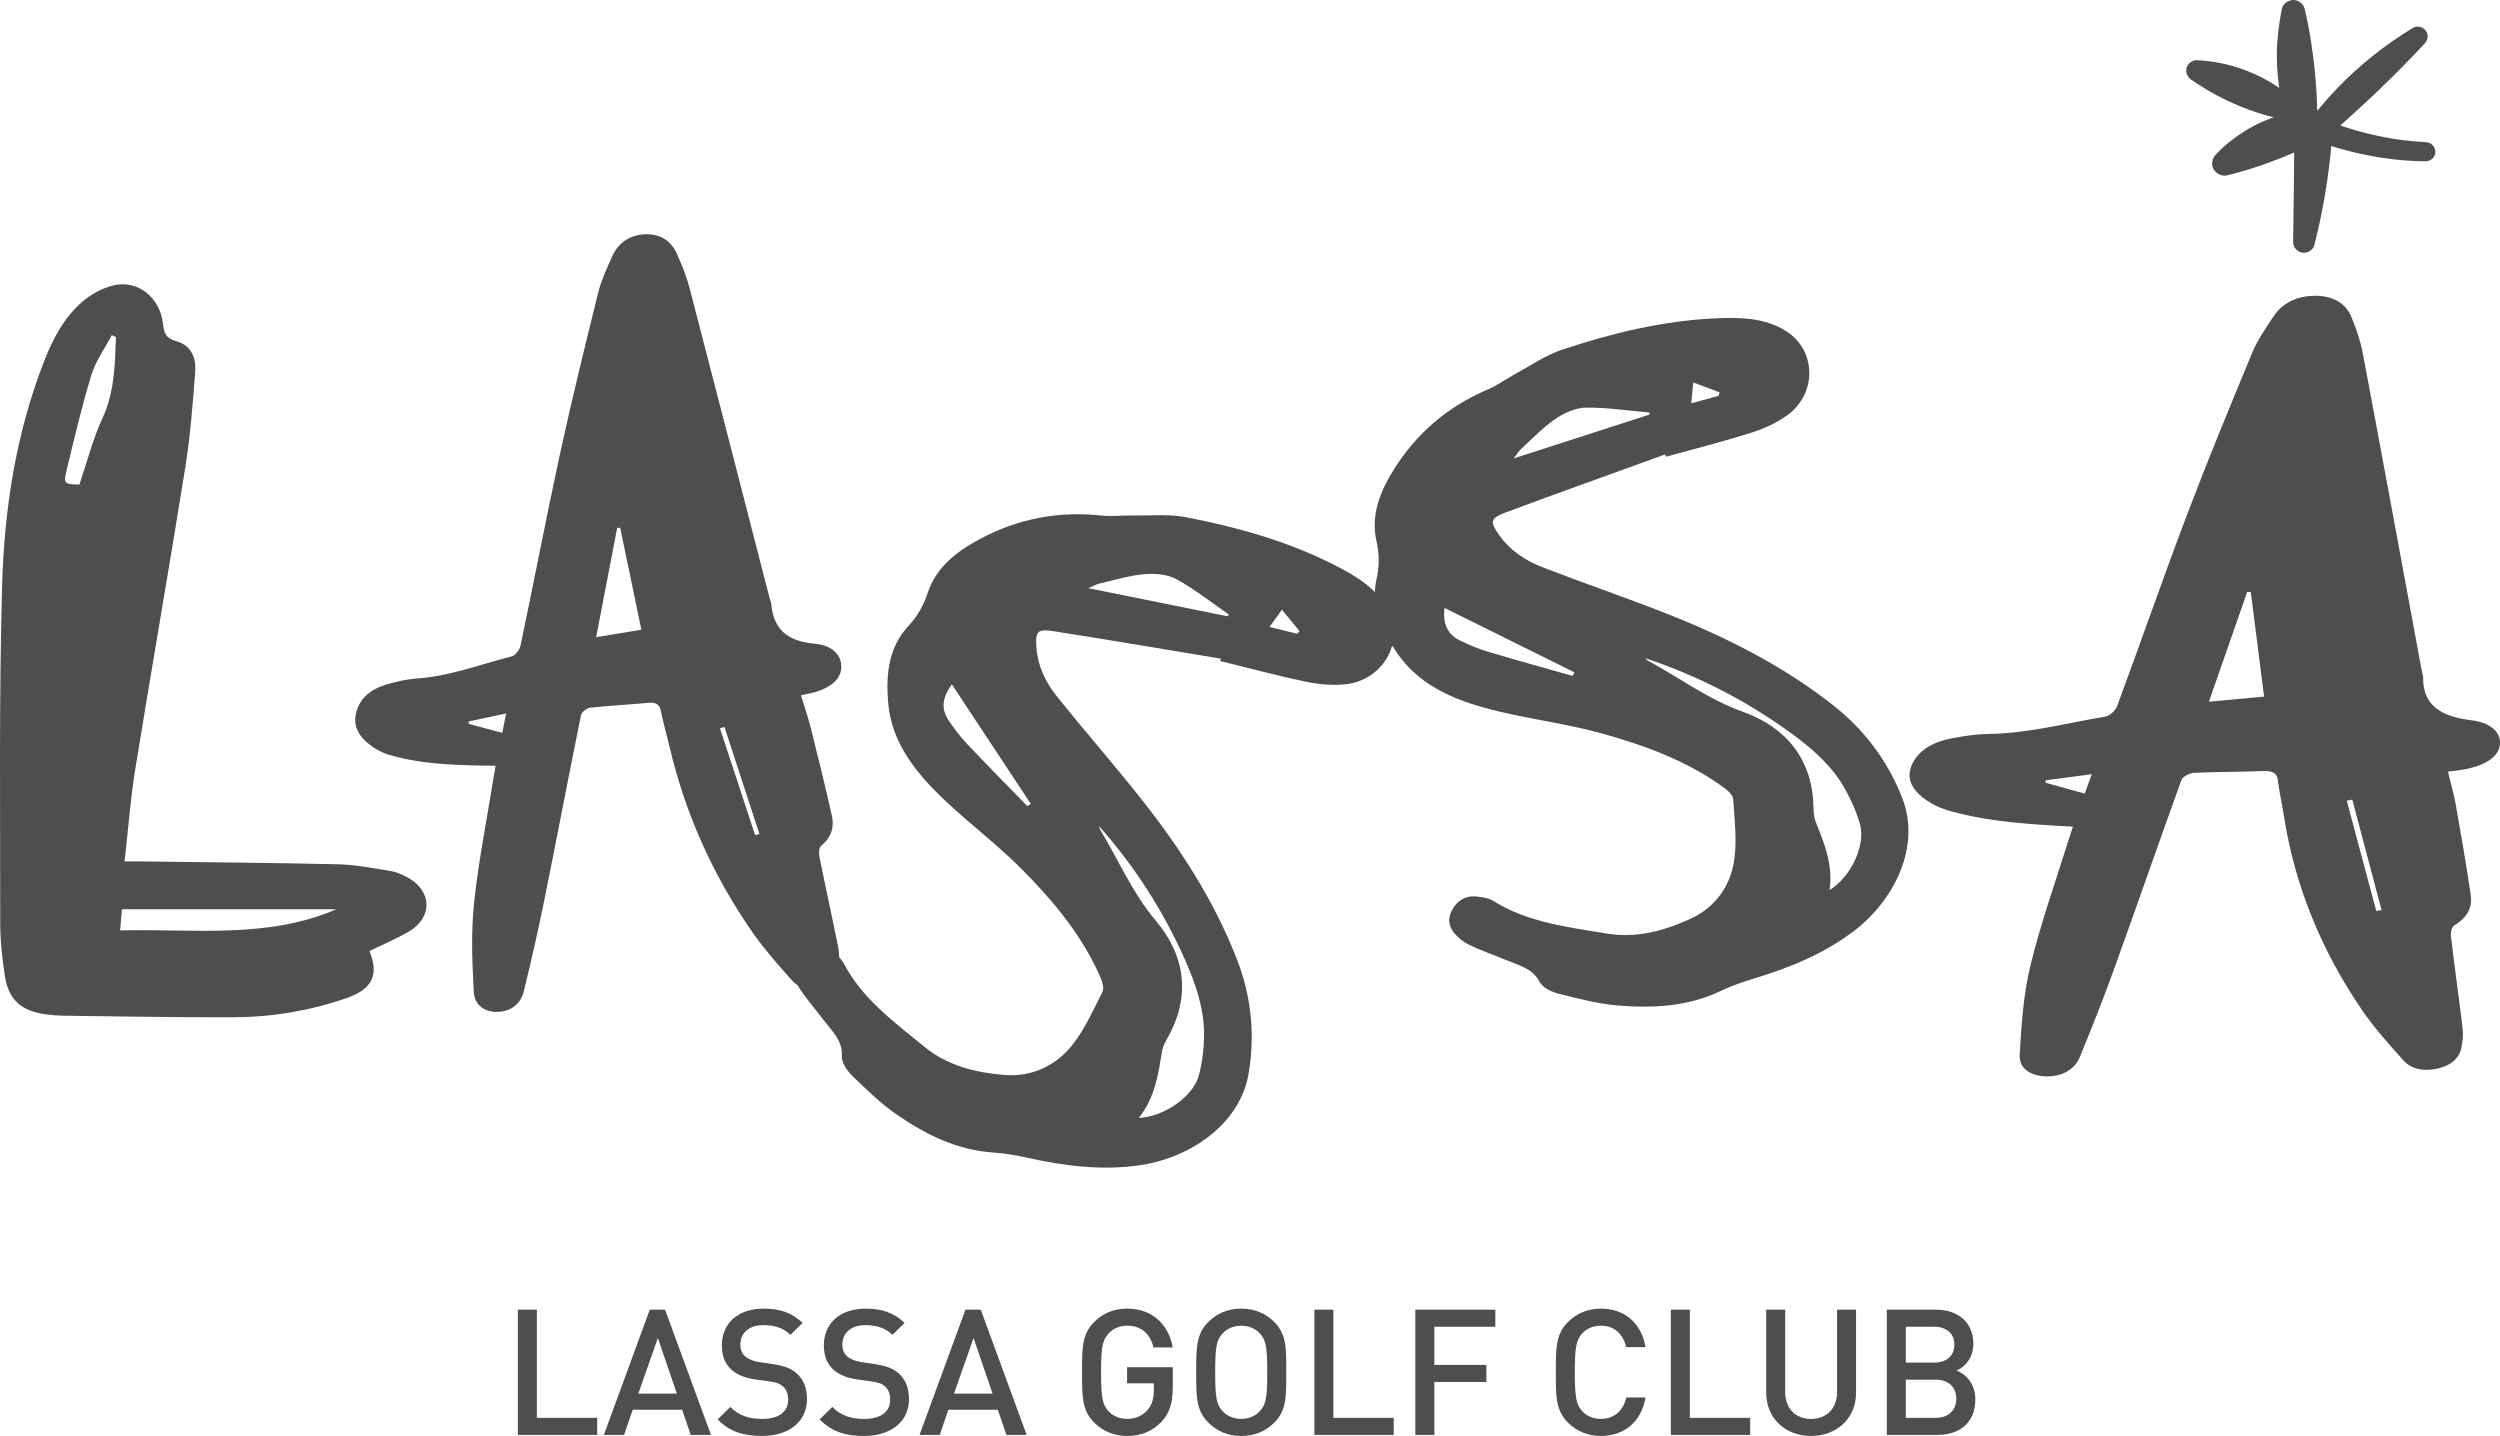
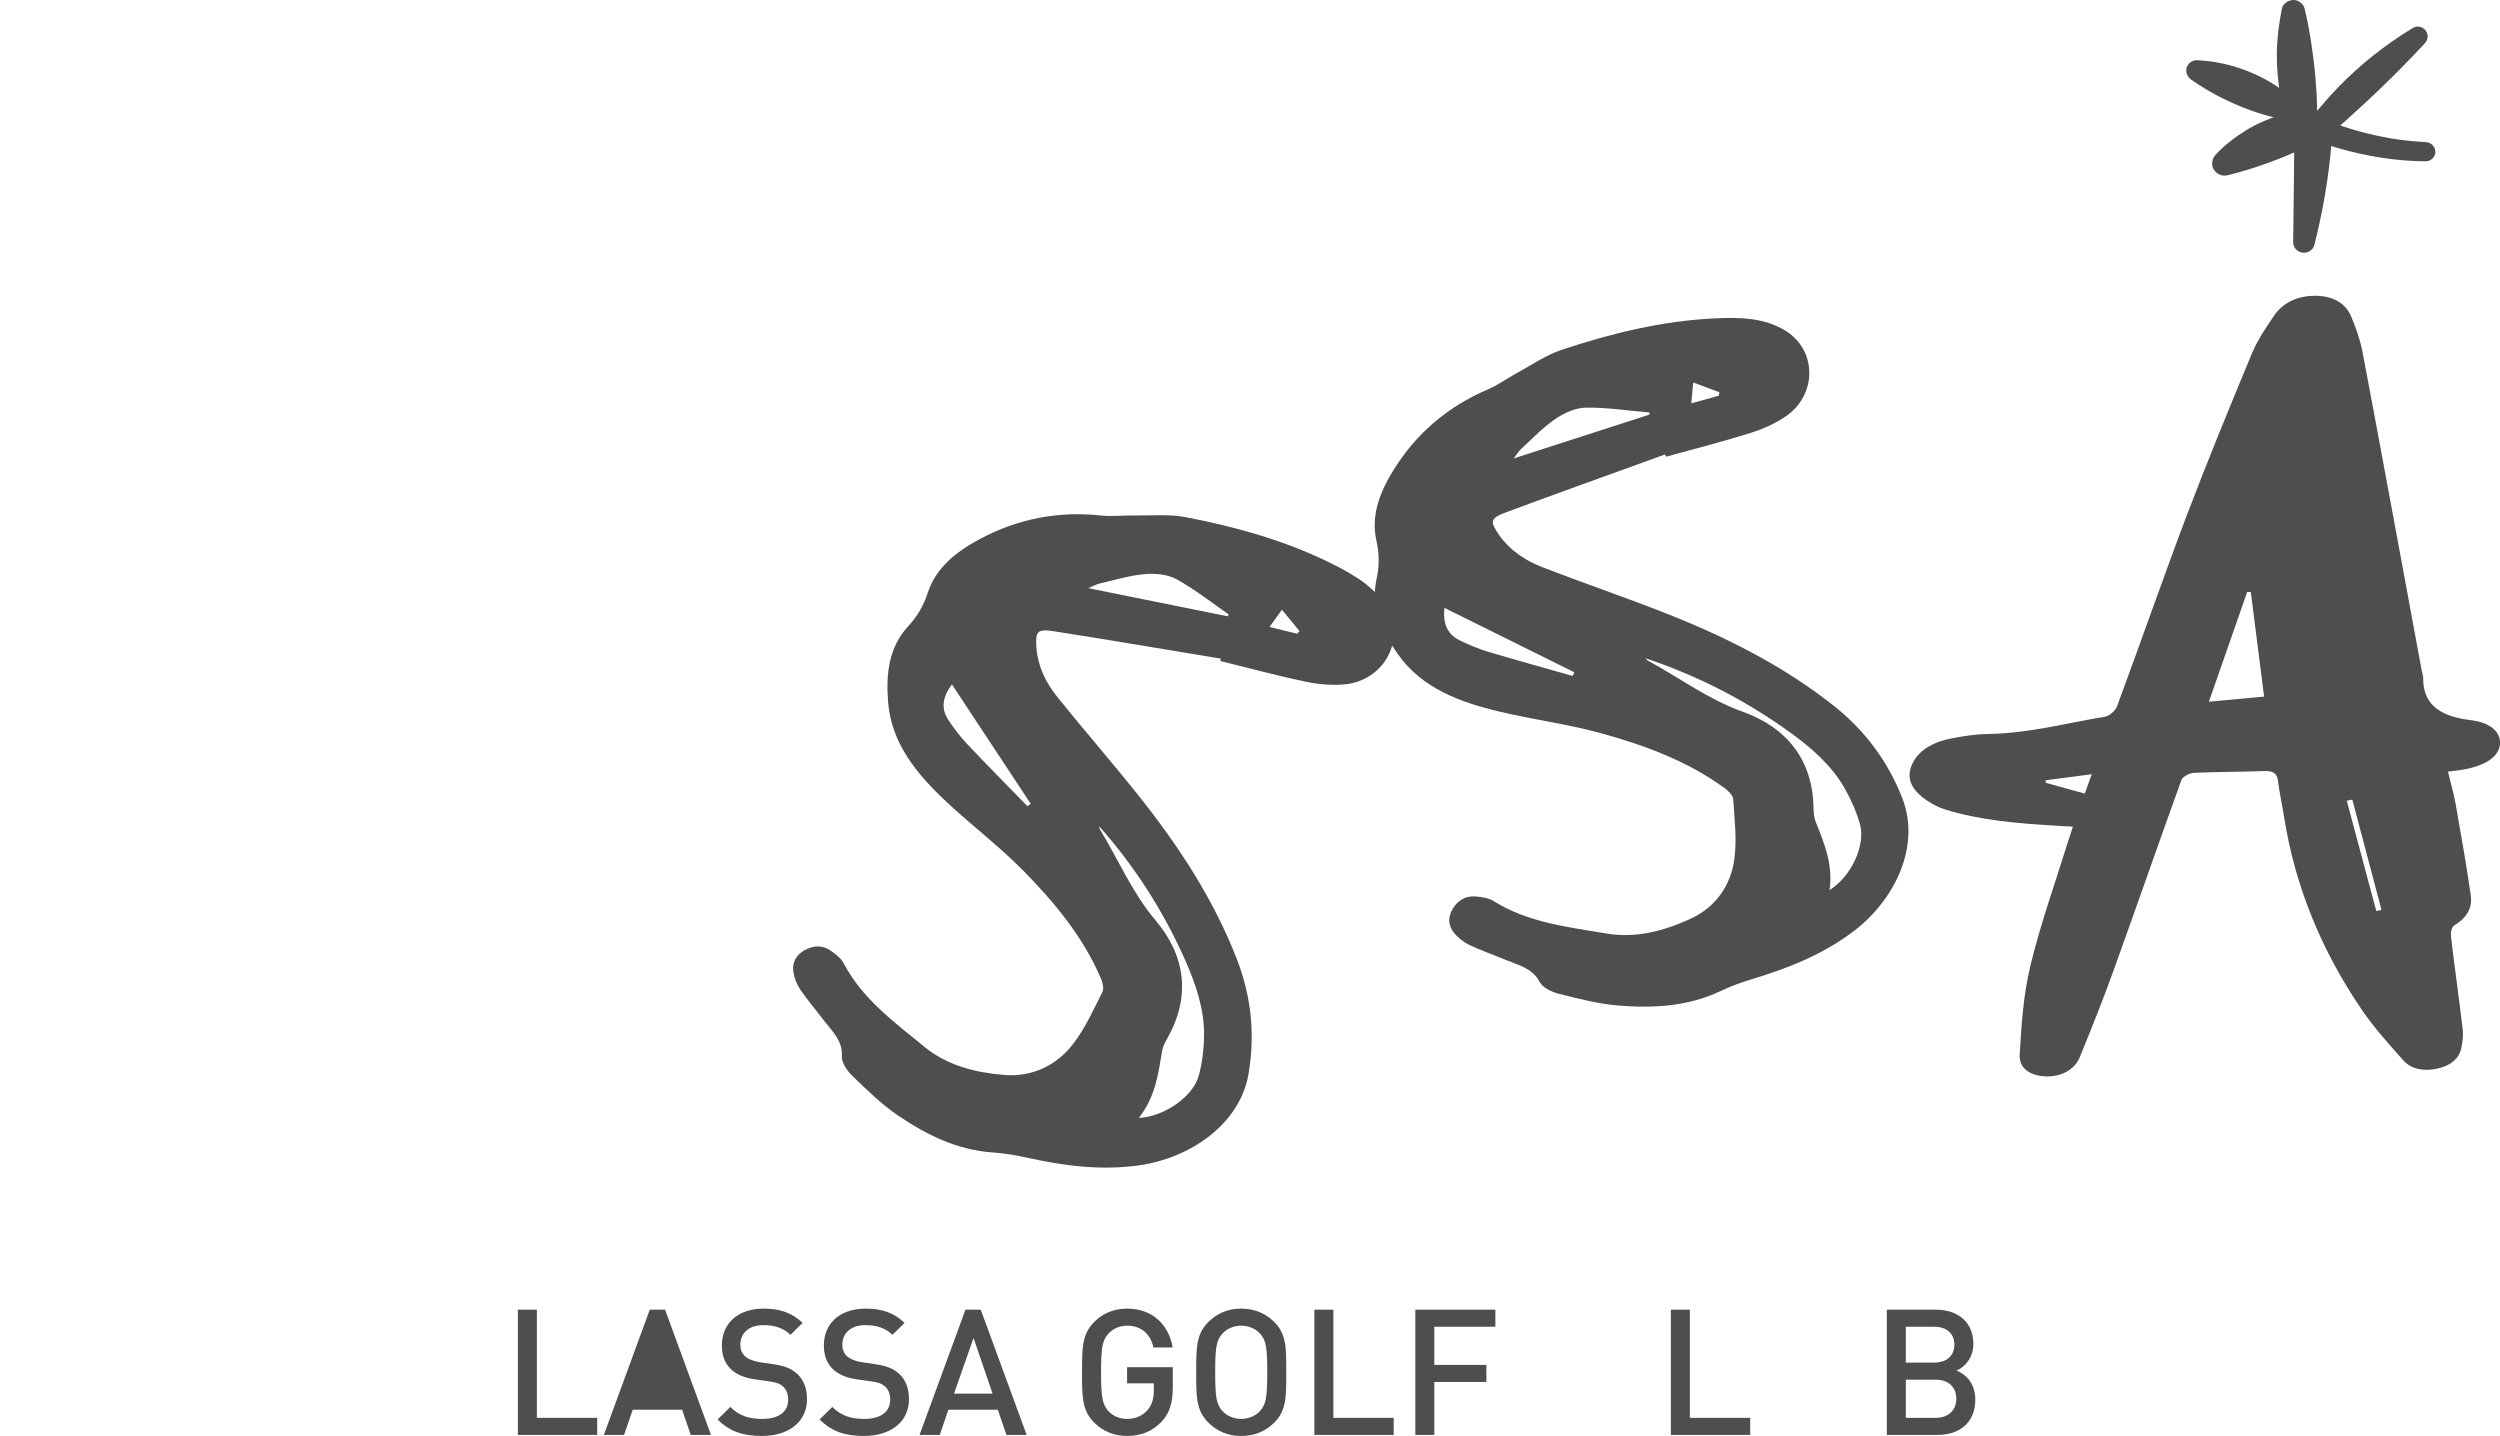
<svg xmlns="http://www.w3.org/2000/svg" xmlns:xlink="http://www.w3.org/1999/xlink" version="1.1" id="Layer_1" x="0px" y="0px" width="297.333px" height="170.784px" viewBox="0 0 297.333 170.784" enable-background="new 0 0 297.333 170.784" xml:space="preserve">
  <g>
    <defs>
      <rect id="SVGID_1_" width="297.333" height="170.784" />
    </defs>
    <clipPath id="SVGID_2_">
      <use xlink:href="#SVGID_1_" overflow="visible" />
    </clipPath>
-     <path clip-path="url(#SVGID_2_)" fill="#4E4E4E" d="M58.948,91.074c-0.616-0.009-1.098-0.015-1.575-0.022   c-3.796-0.064-7.579-0.221-11.164-1.302c-0.697-0.21-1.372-0.564-1.949-0.968c-1.461-1.017-2.345-2.313-1.898-4.051   c0.448-1.746,1.803-2.821,3.71-3.357c1.125-0.314,2.295-0.596,3.456-0.674c3.946-0.264,7.569-1.68,11.318-2.629   c0.46-0.117,0.959-0.812,1.062-1.286c1.591-7.566,3.035-15.151,4.674-22.707c1.399-6.438,2.974-12.854,4.557-19.265   c0.371-1.486,1.042-2.935,1.692-4.364c0.662-1.468,1.917-2.458,3.78-2.577c1.909-0.123,3.174,0.788,3.839,2.209   c0.647,1.382,1.207,2.82,1.59,4.282c3.185,12.224,6.317,24.462,9.468,36.696c0.068,0.264,0.191,0.52,0.219,0.788   c0.25,2.785,1.7,4.411,5.168,4.714c2.182,0.19,3.189,1.41,3.166,2.773c-0.028,1.394-1.203,2.471-3.342,3.043   c-0.426,0.114-0.869,0.189-1.463,0.314c0.398,1.308,0.822,2.515,1.136,3.743c0.878,3.515,1.751,7.027,2.539,10.56   c0.293,1.298,0.015,2.535-1.244,3.571c-0.305,0.25-0.309,0.923-0.223,1.36c0.718,3.587,1.512,7.161,2.229,10.746   c0.14,0.718,0.129,1.476,0.073,2.212c-0.095,1.195-0.805,2.101-2.152,2.521c-1.343,0.42-2.58,0.149-3.404-0.778   c-1.612-1.823-3.251-3.646-4.622-5.607c-4.785-6.856-8.098-14.262-9.951-22.186c-0.332-1.405-0.738-2.794-1.024-4.206   c-0.158-0.786-0.511-1.132-1.505-1.038c-2.293,0.221-4.602,0.326-6.894,0.577c-0.413,0.044-1.041,0.536-1.11,0.875   c-1.524,7.496-2.952,15.001-4.467,22.5c-0.706,3.474-1.508,6.938-2.35,10.396c-0.374,1.521-1.605,2.384-3.107,2.41   c-1.51,0.028-2.752-0.755-2.836-2.399c-0.181-3.483-0.335-7.003,0.03-10.483c0.521-4.979,1.519-9.934,2.311-14.9   C58.763,92.107,58.845,91.652,58.948,91.074 M73.763,62.773c-0.119,0.003-0.239,0.005-0.358,0.01   c-0.828,4.295-1.655,8.586-2.502,12.998c1.874-0.309,3.542-0.584,5.375-0.884C75.426,70.781,74.593,66.779,73.763,62.773    M86.163,86.455c-0.181,0.053-0.359,0.106-0.538,0.16c1.394,4.236,2.788,8.472,4.185,12.708c0.17-0.047,0.338-0.094,0.506-0.14   C88.93,94.939,87.546,90.697,86.163,86.455 M60.2,84.854c-1.67,0.354-3.081,0.653-4.484,0.953c0.017,0.098,0.034,0.194,0.054,0.294   c1.28,0.341,2.562,0.682,3.965,1.055C59.895,86.363,60.024,85.727,60.2,84.854" />
    <path clip-path="url(#SVGID_2_)" fill="#4E4E4E" d="M246.539,98.318c-0.737-0.042-1.316-0.072-1.897-0.108   c-4.544-0.268-9.063-0.631-13.246-1.918c-0.815-0.251-1.579-0.648-2.226-1.088c-1.637-1.11-2.538-2.473-1.799-4.21   c0.745-1.746,2.501-2.765,4.859-3.203c1.386-0.261,2.821-0.481,4.224-0.5c4.767-0.054,9.293-1.294,13.913-2.057   c0.566-0.093,1.25-0.77,1.427-1.246c2.811-7.587,5.447-15.199,8.318-22.776c2.451-6.453,5.095-12.872,7.763-19.29   c0.624-1.487,1.602-2.919,2.553-4.333c0.973-1.454,2.602-2.389,4.854-2.41c2.299-0.022,3.71,0.968,4.343,2.445   c0.615,1.439,1.115,2.926,1.395,4.428c2.371,12.569,4.68,25.146,7.006,37.723c0.052,0.274,0.168,0.537,0.168,0.812   c-0.036,2.836,1.519,4.565,5.646,5.06c2.596,0.309,3.662,1.601,3.474,2.982c-0.202,1.41-1.743,2.44-4.376,2.906   c-0.528,0.093-1.066,0.145-1.797,0.239c0.328,1.347,0.689,2.593,0.918,3.858c0.638,3.608,1.271,7.22,1.795,10.844   c0.193,1.33-0.284,2.57-1.919,3.553c-0.396,0.239-0.486,0.921-0.431,1.37c0.431,3.675,0.959,7.34,1.393,11.018   c0.088,0.732-0.016,1.503-0.17,2.244c-0.262,1.209-1.217,2.087-2.884,2.442c-1.665,0.353-3.12,0.012-3.993-0.975   c-1.723-1.936-3.476-3.871-4.888-5.936c-4.929-7.21-8.031-14.897-9.31-23.036c-0.225-1.438-0.556-2.87-0.732-4.316   c-0.097-0.806-0.473-1.174-1.682-1.134c-2.783,0.103-5.565,0.082-8.347,0.214c-0.497,0.024-1.321,0.487-1.44,0.828   c-2.719,7.518-5.327,15.054-8.043,22.575c-1.254,3.484-2.638,6.956-4.06,10.416c-0.622,1.52-2.215,2.331-4.018,2.278   c-1.821-0.054-3.219-0.917-3.12-2.588c0.202-3.543,0.433-7.12,1.286-10.63c1.214-5.021,3.004-9.991,4.549-14.985   C246.187,99.359,246.341,98.901,246.539,98.318 M267.699,70.418c-0.144-0.003-0.293-0.008-0.435-0.01   c-1.502,4.311-3.009,8.619-4.553,13.048c2.293-0.214,4.329-0.401,6.563-0.609C268.745,78.629,268.221,74.525,267.699,70.418    M279.767,95.1c-0.216,0.047-0.441,0.088-0.658,0.134c1.166,4.371,2.34,8.741,3.509,13.113c0.213-0.04,0.42-0.078,0.626-0.115   C282.086,103.854,280.926,99.477,279.767,95.1 M248.781,92.08c-2.044,0.269-3.774,0.496-5.5,0.724   c0.009,0.099,0.013,0.199,0.031,0.299c1.499,0.416,2.999,0.832,4.634,1.285C248.233,93.594,248.463,92.954,248.781,92.08" />
    <path clip-path="url(#SVGID_2_)" fill="#4E4E4E" d="M145.185,78.332c-6.598-1.089-13.19-2.212-19.801-3.248   c-2.009-0.316-2.259-0.016-2.121,1.931c0.159,2.18,1.089,4.133,2.455,5.836c3.178,3.966,6.535,7.801,9.697,11.772   c4.786,6.003,8.931,12.355,11.68,19.427c1.722,4.423,2.189,8.938,1.407,13.621c-1.02,6.098-7.048,10.064-12.933,10.916   c-4.564,0.658-9.031,0.079-13.477-0.914c-1.308-0.293-2.655-0.51-3.998-0.603c-4.29-0.297-7.922-2.117-11.275-4.394   c-1.999-1.354-3.735-3.063-5.457-4.727c-0.628-0.605-1.278-1.565-1.235-2.33c0.108-1.843-1.131-2.938-2.104-4.213   c-0.942-1.242-1.971-2.433-2.849-3.714c-0.422-0.622-0.71-1.386-0.817-2.118c-0.16-1.077,0.305-1.999,1.355-2.577   c1.029-0.565,2.104-0.606,3.073,0.058c0.602,0.415,1.255,0.925,1.573,1.535c2.175,4.178,5.975,6.956,9.583,9.91   c2.726,2.234,6.066,3.069,9.509,3.349c3.279,0.265,6.126-1.119,8.045-3.522c1.522-1.902,2.516-4.182,3.617-6.35   c0.224-0.436,0.009-1.17-0.213-1.687c-2.115-4.909-5.536-9.039-9.323-12.864c-2.823-2.849-6.085-5.314-9.02-8.068   c-3.533-3.313-6.558-6.969-6.933-11.885c-0.254-3.224,0.026-6.437,2.401-9.007c1.128-1.219,1.825-2.468,2.328-3.998   c0.971-2.944,3.361-4.85,6.146-6.341c4.51-2.415,9.334-3.379,14.522-2.812c1.194,0.132,2.425-0.026,3.638-0.007   c2.122,0.03,4.304-0.192,6.348,0.198c6.098,1.172,12.055,2.844,17.567,5.623c2.642,1.332,5.2,2.834,6.562,5.504   c1.925,3.772-0.7,8.304-5.157,8.756c-1.542,0.154-3.183,0.003-4.705-0.316c-3.404-0.715-6.761-1.625-10.139-2.455   C145.154,78.522,145.167,78.427,145.185,78.332 M130.708,98.25c0.054,0.154,0.073,0.325,0.155,0.461   c2.182,3.585,3.77,7.433,6.569,10.749c3.587,4.246,4.202,9.072,1.397,14.043c-0.272,0.48-0.547,1.003-0.629,1.53   c-0.437,2.76-0.83,5.522-2.763,7.921c3.004-0.118,6.481-2.541,7.148-5.063c0.401-1.502,0.594-3.084,0.618-4.636   c0.054-3.182-0.971-6.175-2.257-9.084C138.385,108.402,134.998,103.083,130.708,98.25 M146.011,73.299   c0.043-0.073,0.09-0.147,0.133-0.217c-2.061-1.423-4.03-2.989-6.227-4.198c-1.033-0.575-2.53-0.707-3.772-0.601   c-1.788,0.153-3.535,0.692-5.295,1.098c-0.433,0.1-0.835,0.33-1.418,0.57C135.138,71.101,140.576,72.2,146.011,73.299    M113.212,81.395c-1.145,1.552-1.315,2.909-0.398,4.269c0.65,0.963,1.351,1.909,2.154,2.76c2.373,2.512,4.809,4.974,7.223,7.453   c0.129-0.093,0.265-0.184,0.4-0.275C119.498,90.921,116.412,86.241,113.212,81.395 M154.27,75.371   c0.095-0.105,0.188-0.21,0.285-0.316c-0.682-0.823-1.353-1.642-2.091-2.537c-0.583,0.809-1.001,1.385-1.474,2.046   C152.147,74.85,153.206,75.11,154.27,75.371" />
    <path clip-path="url(#SVGID_2_)" fill="#4E4E4E" d="M198.031,54.049c-6.296,2.285-12.609,4.536-18.888,6.871   c-1.911,0.709-1.977,1.09-0.856,2.698c1.252,1.802,3.072,3.028,5.129,3.831c4.799,1.864,9.692,3.527,14.481,5.404   c7.238,2.834,14.11,6.281,20.132,11.029c3.765,2.973,6.494,6.633,8.219,11.047c2.24,5.754-0.965,12.111-5.65,15.719   c-3.632,2.794-7.818,4.479-12.193,5.792c-1.289,0.389-2.571,0.858-3.789,1.437c-3.882,1.837-7.979,2.044-12.067,1.72   c-2.427-0.192-4.814-0.817-7.169-1.408c-0.856-0.215-1.915-0.726-2.266-1.404c-0.856-1.641-2.496-1.979-3.996-2.604   c-1.454-0.608-2.965-1.128-4.385-1.809c-0.689-0.326-1.328-0.847-1.804-1.422c-0.692-0.852-0.758-1.874-0.142-2.882   c0.607-0.99,1.524-1.551,2.702-1.45c0.745,0.059,1.568,0.182,2.156,0.553c4.041,2.537,8.771,3.077,13.427,3.858   c3.52,0.59,6.855-0.316,9.989-1.756c2.994-1.377,4.757-3.958,5.193-6.966c0.344-2.379,0.043-4.828-0.116-7.236   c-0.03-0.483-0.59-1.012-1.046-1.349c-4.363-3.194-9.457-5.084-14.714-6.528c-3.92-1.075-8.023-1.608-11.991-2.548   c-4.774-1.128-9.284-2.8-12.14-6.851c-1.87-2.655-3.275-5.555-2.529-8.932c0.356-1.599,0.323-3.016-0.022-4.579   c-0.672-3.009,0.434-5.82,2.089-8.462c2.681-4.283,6.386-7.47,11.185-9.512c1.11-0.469,2.103-1.208,3.163-1.785   c1.861-1.01,3.646-2.268,5.629-2.928c5.9-1.967,11.942-3.434,18.165-3.732c2.982-0.144,5.979-0.098,8.533,1.536   c3.611,2.309,3.654,7.495,0.009,10.057c-1.261,0.887-2.767,1.56-4.252,2.027c-3.326,1.048-6.718,1.903-10.079,2.836   C198.1,54.232,198.065,54.139,198.031,54.049 M195.664,78.275c0.125,0.108,0.229,0.245,0.37,0.322   c3.735,2.025,7.09,4.565,11.236,6.05c5.3,1.907,8.31,5.765,8.42,11.415c0.011,0.549,0.041,1.132,0.236,1.628   c1.039,2.59,2.113,5.163,1.667,8.171c2.553-1.568,4.334-5.354,3.615-7.851c-0.426-1.49-1.066-2.945-1.842-4.294   c-1.585-2.77-4.011-4.847-6.627-6.722C207.555,83.271,201.874,80.345,195.664,78.275 M196.167,49.313   c0.003-0.084,0.003-0.169,0.005-0.253c-2.526-0.219-5.04-0.608-7.569-0.578c-1.194,0.013-2.565,0.63-3.594,1.328   c-1.476,1.002-2.724,2.322-4.041,3.528c-0.327,0.3-0.555,0.694-0.946,1.186C185.577,52.73,190.874,51.02,196.167,49.313    M171.793,72.298c-0.203,1.896,0.352,3.15,1.837,3.872c1.062,0.516,2.16,0.985,3.295,1.327c3.354,1.004,6.737,1.935,10.111,2.893   c0.066-0.145,0.137-0.287,0.206-0.432C182.151,77.437,177.058,74.916,171.793,72.298 M204.415,47.066   c0.023-0.138,0.054-0.274,0.086-0.413c-1.013-0.377-2.023-0.753-3.12-1.162c-0.092,0.979-0.157,1.678-0.234,2.48   C202.304,47.649,203.358,47.359,204.415,47.066" />
-     <path clip-path="url(#SVGID_2_)" fill="#4E4E4E" d="M43.942,113.112c1.153,2.85,0.327,4.53-2.698,5.583   c-4.386,1.527-8.939,2.283-13.595,2.296c-6.709,0.019-13.42-0.11-20.132-0.189c-0.675-0.009-1.359-0.066-2.031-0.157   c-2.883-0.385-4.428-1.675-4.876-4.406c-0.353-2.153-0.583-4.349-0.583-6.522C0.029,96.39-0.117,83.058,0.247,69.74   c0.252-9.18,1.65-18.273,5.076-26.97c0.99-2.513,2.265-4.915,4.329-6.763c1.037-0.932,2.432-1.72,3.806-2.057   c2.916-0.712,5.58,1.413,5.928,4.567c0.116,1.078,0.319,1.722,1.603,2.073c1.773,0.483,2.356,2.011,2.234,3.594   c-0.299,3.799-0.579,7.611-1.181,11.373c-1.924,12.032-4.033,24.037-5.976,36.065c-0.566,3.502-0.819,7.051-1.248,10.827   c0.743,0,1.261-0.007,1.78,0c7.888,0.104,15.78,0.16,23.664,0.346c2.066,0.049,4.13,0.47,6.182,0.796   c0.654,0.102,1.298,0.393,1.891,0.694c3.075,1.567,3.211,4.824,0.233,6.544C47.109,111.67,45.534,112.332,43.942,113.112    M39.996,108.143H14.498c-0.069,0.847-0.129,1.595-0.207,2.51C23.031,110.447,31.733,111.699,39.996,108.143 M13.792,40.076   c-0.164-0.069-0.332-0.139-0.495-0.21c-0.831,1.578-1.928,3.083-2.436,4.749c-1.14,3.728-2.022,7.527-2.939,11.315   c-0.392,1.61-0.277,1.661,1.523,1.699c0.9-2.65,1.579-5.376,2.746-7.902C13.641,46.588,13.667,43.348,13.792,40.076" />
    <path clip-path="url(#SVGID_2_)" fill="#4E4E4E" d="M274.514,13.978c-0.275-0.952-0.493-1.919-0.654-2.898   c0.016,0.118,0.03,0.234,0.045,0.351c-0.062-0.511-0.158-1.016-0.225-1.526c0.014,0.118,0.029,0.237,0.047,0.355   c-0.289-2.192-0.289-4.412,0.002-6.604c-0.015,0.123-0.032,0.246-0.049,0.368c0.105-0.756,0.234-1.51,0.417-2.252h-2.699   c0.289,1.46,0.547,2.929,0.745,4.404c-0.02-0.128-0.034-0.258-0.052-0.385c0.183,1.371,0.319,2.748,0.401,4.127   c0.043,0.683,0.074,1.367,0.092,2.051c0.017,0.666,0.076,1.355,0.017,2.022c0.02-0.133,0.035-0.265,0.056-0.397   c-0.013,0.095-0.031,0.18-0.065,0.268c0.051-0.118,0.101-0.237,0.149-0.356c-0.017,0.043-0.039,0.082-0.068,0.119   c0.075-0.1,0.155-0.201,0.232-0.301c-0.041,0.05-0.084,0.089-0.134,0.129c0.102-0.078,0.202-0.155,0.302-0.233   c-0.057,0.036-0.107,0.064-0.166,0.09c0.12-0.05,0.236-0.101,0.357-0.149c-0.306,0.116-0.637,0.151-0.953,0.223   c-0.34,0.077-0.678,0.166-1.011,0.265c-0.76,0.225-1.492,0.515-2.217,0.828c-1.381,0.601-2.643,1.4-3.828,2.324   c-0.617,0.484-1.196,1.019-1.734,1.59c-0.432,0.457-0.588,1.224-0.229,1.778c0.36,0.559,1.007,0.838,1.661,0.675   c3.434-0.86,6.772-2.105,9.96-3.658c-0.683-0.391-1.364-0.781-2.042-1.171c-0.022,3.316-0.059,6.631-0.102,9.946   c-0.013,0.944-0.028,1.886-0.041,2.83c-0.008,0.64,0.497,1.18,1.115,1.262c0.617,0.083,1.254-0.297,1.411-0.921   c0.872-3.432,1.505-6.915,1.883-10.437c0.104-0.969,0.183-1.939,0.237-2.91c-0.497,0.379-0.99,0.756-1.489,1.134   c3.187,1.098,6.463,1.851,9.82,2.139c0.932,0.08,1.863,0.123,2.797,0.13c0.596,0.007,1.167-0.527,1.141-1.142   c-0.028-0.644-0.499-1.11-1.141-1.141c-0.975-0.05-1.949-0.135-2.915-0.259c-0.057-0.007-0.116-0.013-0.172-0.022   c0.272,0.042,0.106,0.015,0.047,0.006c-0.127-0.018-0.254-0.037-0.381-0.056c-0.243-0.035-0.484-0.075-0.724-0.115   c-0.481-0.082-0.962-0.172-1.438-0.272c-1.909-0.399-3.787-0.943-5.618-1.63c-0.05-0.02-0.106-0.043-0.157-0.061   c-0.174-0.058,0.09,0.039,0.102,0.045c-0.076-0.051-0.175-0.081-0.253-0.129c-0.04-0.027-0.17-0.095-0.009,0.001   c0.166,0.099-0.025-0.084,0.082,0.082c0.145,0.223-0.034-0.15,0.057,0.106c0.039,0.104,0.045,0.113,0.019,0.025   c0.009,0.053,0.021,0.106,0.028,0.159c0.007,0.224-0.03,0.191,0.003,0.09c-0.087,0.262-0.063,0.127-0.019,0.068   c0.039-0.051,0.073-0.109,0.108-0.162c0.088-0.131-0.138,0.167-0.035,0.048c0.145-0.169,0.283-0.344,0.424-0.515   c0.577-0.685,1.171-1.35,1.789-1.995c1.23-1.292,2.545-2.507,3.928-3.634c0.205-0.166,0.409-0.33,0.616-0.493   c0.043-0.032,0.084-0.065,0.125-0.097c0.168-0.132-0.134,0.102-0.017,0.013c0.104-0.079,0.208-0.159,0.313-0.238   c0.396-0.301,0.801-0.593,1.209-0.881c0.826-0.578,1.675-1.128,2.543-1.647c-0.471-0.613-0.941-1.225-1.415-1.838   c-3.218,3.425-6.604,6.687-10.151,9.767c-0.205,0.177-0.407,0.354-0.614,0.528c-0.058,0.049-0.116,0.096-0.172,0.144   c-0.133,0.112,0.028-0.062,0.063-0.048c-0.023-0.01-0.34,0.228-0.375,0.248c-0.04,0.023-0.086,0.045-0.129,0.067   c-0.226,0.119,0.266-0.064,0.02-0.011c-0.045,0.009-0.092,0.025-0.141,0.036c-0.231,0.063,0.233,0,0.074-0.011   c-0.045-0.003-0.14-0.017-0.181-0.004c0.181-0.06,0.243,0.053,0.118,0.007c-0.023-0.007-0.045-0.014-0.066-0.02   c-0.118-0.042-0.087-0.027,0.099,0.047c-0.054-0.037-0.124-0.063-0.179-0.097c-0.031-0.021-0.202-0.158-0.047-0.025   c0.163,0.136-0.015-0.018-0.039-0.04c-0.089-0.079-0.174-0.163-0.256-0.25c-0.164-0.172-0.313-0.355-0.471-0.533   c-0.332-0.374-0.676-0.733-1.035-1.074c-1.494-1.411-3.232-2.587-5.108-3.423c-2.182-0.974-4.497-1.551-6.892-1.648   c-0.528-0.023-1.087,0.401-1.205,0.917c-0.132,0.573,0.097,1.08,0.574,1.411c2.528,1.764,5.343,3.13,8.284,4.049   c0.815,0.254,1.638,0.436,2.47,0.617c0.635,0.137,1.38-0.19,1.534-0.871c0.142-0.63-0.189-1.387-0.871-1.535   c-0.724-0.157-1.438-0.372-2.146-0.581s-1.414-0.446-2.102-0.709c-0.164-0.061-0.327-0.126-0.491-0.191   c-0.088-0.035-0.174-0.07-0.26-0.106c-0.039-0.015-0.078-0.031-0.112-0.046c-0.159-0.064,0.23,0.1,0.077,0.033   c-0.344-0.148-0.69-0.301-1.03-0.463c-0.67-0.315-1.328-0.657-1.975-1.023c-0.722-0.414-1.434-0.859-2.116-1.333   c-0.213,0.776-0.421,1.553-0.632,2.33c0.509,0.017,1.013,0.06,1.522,0.121c0.212,0.024-0.101-0.015-0.113-0.016   c0.07,0.008,0.144,0.021,0.218,0.031c0.118,0.018,0.238,0.038,0.355,0.059c0.253,0.044,0.503,0.094,0.752,0.148   c0.969,0.216,1.926,0.515,2.845,0.894c0.086,0.034,0.234,0.127-0.059-0.025c0.055,0.029,0.112,0.048,0.166,0.073   c0.111,0.049,0.22,0.098,0.333,0.15c0.231,0.108,0.461,0.221,0.685,0.338c0.457,0.235,0.895,0.489,1.328,0.764   c0.409,0.261,0.805,0.541,1.193,0.832c0.211,0.158-0.222-0.177-0.017-0.013c0.037,0.031,0.075,0.062,0.116,0.092   c0.093,0.075,0.187,0.153,0.279,0.23c0.204,0.171,0.404,0.349,0.601,0.53c0.359,0.329,0.702,0.674,1.027,1.033   c0.393,0.433,0.759,0.86,1.234,1.208c0.601,0.439,1.321,0.577,2.05,0.452c0.661-0.112,1.214-0.521,1.718-0.931   c0.908-0.735,1.767-1.535,2.63-2.318c0.877-0.795,1.747-1.603,2.603-2.42c1.948-1.857,3.837-3.771,5.668-5.737   c0.4-0.428,0.454-1.067,0.093-1.535c-0.349-0.452-1.008-0.606-1.509-0.302c-3.297,1.99-6.347,4.413-9.013,7.189   c-0.657,0.683-1.289,1.385-1.896,2.11c-0.342,0.405-0.749,0.816-0.979,1.296c-0.355,0.736-0.28,1.599,0.333,2.179   c0.422,0.4,0.975,0.579,1.511,0.774c0.484,0.176,0.973,0.345,1.463,0.503c0.986,0.315,1.98,0.588,2.987,0.824   c2.334,0.543,4.723,0.872,7.117,0.992v-2.283c-0.809-0.008-1.609-0.04-2.409-0.102c-0.416-0.03-0.831-0.068-1.244-0.114   c-0.187-0.021-0.372-0.043-0.555-0.065c-0.059-0.008-0.114-0.015-0.172-0.022c-0.026-0.003-0.178-0.022-0.021-0.002   c0.158,0.021,0.011,0.001-0.017-0.003c-0.071-0.01-0.143-0.02-0.213-0.03c-1.605-0.235-3.195-0.577-4.753-1.024   c-0.888-0.254-1.754-0.553-2.608-0.893c-0.34-0.134-0.757,0.002-1.026,0.212c-0.313,0.24-0.424,0.54-0.463,0.923   c-0.089,0.854-0.191,1.707-0.299,2.557c-0.015,0.103-0.026,0.205-0.041,0.309c-0.008,0.078-0.063,0.406-0.008,0.067   c-0.031,0.203-0.06,0.409-0.087,0.614c-0.061,0.422-0.124,0.845-0.191,1.268c-0.269,1.676-0.574,3.347-0.94,5.005   c-0.208,0.952-0.437,1.899-0.683,2.844c0.845,0.113,1.686,0.227,2.529,0.342c0.062-3.316,0.116-6.633,0.204-9.947   c0.023-0.943,0.05-1.886,0.075-2.829c0.013-0.475-0.267-0.935-0.669-1.171c-0.452-0.263-0.916-0.21-1.371,0   c-0.519,0.24-1.041,0.471-1.568,0.695c0.112-0.047,0.222-0.093,0.329-0.14c-2.629,1.108-5.354,1.976-8.131,2.613   c0.475,0.82,0.951,1.637,1.426,2.454c0.56-0.57,1.16-1.092,1.793-1.582c-0.102,0.077-0.2,0.155-0.301,0.233   c1.127-0.868,2.359-1.586,3.671-2.143c-0.119,0.051-0.24,0.101-0.358,0.15c0.966-0.404,1.968-0.72,2.993-0.932   c0.769-0.16,1.489-0.426,1.903-1.152c0.378-0.669,0.296-1.485,0.283-2.224c-0.05-2.569-0.3-5.134-0.69-7.674   c-0.209-1.382-0.467-2.754-0.794-4.113c-0.136-0.572-0.755-1.054-1.35-1.028c-0.59,0.026-1.225,0.412-1.35,1.028   c-0.36,1.786-0.591,3.597-0.605,5.422c-0.005,0.848,0.031,1.697,0.109,2.543c0.093,0.944,0.204,1.906,0.413,2.832   c0.224,0.953,0.478,1.89,0.796,2.816c0.213,0.615,0.865,1.088,1.534,0.871C274.279,15.307,274.708,14.649,274.514,13.978" />
    <polygon clip-path="url(#SVGID_2_)" fill="#4E4E4E" points="61.591,170.658 61.591,155.764 63.851,155.764 63.851,168.629    71.026,168.629 71.026,170.658  " />
-     <path clip-path="url(#SVGID_2_)" fill="#4E4E4E" d="M82.153,170.658l-1.025-2.991H75.25l-1.025,2.991h-2.405l5.46-14.895h1.819   l5.461,14.895H82.153z M78.241,159.132l-2.322,6.61H80.5L78.241,159.132z" />
+     <path clip-path="url(#SVGID_2_)" fill="#4E4E4E" d="M82.153,170.658l-1.025-2.991H75.25l-1.025,2.991h-2.405l5.46-14.895h1.819   l5.461,14.895H82.153z M78.241,159.132H80.5L78.241,159.132z" />
    <path clip-path="url(#SVGID_2_)" fill="#4E4E4E" d="M90.624,170.784c-2.238,0-3.849-0.523-5.272-1.967l1.506-1.485   c1.088,1.088,2.281,1.423,3.808,1.423c1.945,0,3.075-0.837,3.075-2.28c0-0.648-0.188-1.192-0.586-1.549   c-0.376-0.355-0.753-0.502-1.632-0.627l-1.757-0.251c-1.213-0.168-2.175-0.586-2.824-1.192c-0.732-0.69-1.088-1.632-1.088-2.846   c0-2.594,1.883-4.372,4.979-4.372c1.967,0,3.347,0.502,4.624,1.694l-1.444,1.423c-0.92-0.879-1.988-1.15-3.243-1.15   c-1.757,0-2.719,1.004-2.719,2.322c0,0.544,0.167,1.024,0.565,1.38c0.376,0.335,0.983,0.586,1.673,0.69l1.695,0.251   c1.38,0.21,2.155,0.544,2.782,1.109c0.816,0.711,1.213,1.778,1.213,3.054C95.979,169.152,93.741,170.784,90.624,170.784" />
    <path clip-path="url(#SVGID_2_)" fill="#4E4E4E" d="M102.755,170.784c-2.238,0-3.849-0.523-5.272-1.967l1.506-1.485   c1.088,1.088,2.281,1.423,3.808,1.423c1.945,0,3.075-0.837,3.075-2.28c0-0.648-0.188-1.192-0.586-1.549   c-0.376-0.355-0.753-0.502-1.632-0.627l-1.757-0.251c-1.213-0.168-2.175-0.586-2.824-1.192c-0.732-0.69-1.088-1.632-1.088-2.846   c0-2.594,1.883-4.372,4.979-4.372c1.967,0,3.347,0.502,4.624,1.694l-1.444,1.423c-0.921-0.879-1.988-1.15-3.243-1.15   c-1.757,0-2.719,1.004-2.719,2.322c0,0.544,0.167,1.024,0.565,1.38c0.376,0.335,0.983,0.586,1.673,0.69l1.695,0.251   c1.38,0.21,2.155,0.544,2.782,1.109c0.816,0.711,1.213,1.778,1.213,3.054C108.11,169.152,105.873,170.784,102.755,170.784" />
    <path clip-path="url(#SVGID_2_)" fill="#4E4E4E" d="M119.699,170.658l-1.025-2.991h-5.879l-1.025,2.991h-2.405l5.46-14.895h1.819   l5.461,14.895H119.699z M115.787,159.132l-2.322,6.61h4.581L115.787,159.132z" />
    <path clip-path="url(#SVGID_2_)" fill="#4E4E4E" d="M138.147,169.089c-1.13,1.192-2.531,1.695-4.1,1.695   c-1.548,0-2.887-0.565-3.912-1.591c-1.465-1.464-1.444-3.116-1.444-5.982s-0.021-4.518,1.444-5.983   c1.025-1.025,2.322-1.59,3.912-1.59c3.159,0,4.999,2.071,5.418,4.623h-2.28c-0.377-1.632-1.465-2.594-3.138-2.594   c-0.879,0-1.674,0.355-2.197,0.921c-0.732,0.795-0.899,1.631-0.899,4.623c0,2.991,0.167,3.849,0.899,4.644   c0.523,0.565,1.318,0.9,2.197,0.9c0.983,0,1.841-0.377,2.426-1.046c0.544-0.628,0.754-1.381,0.754-2.344v-0.837h-3.18v-1.924h5.439   v2.28C139.486,166.809,139.13,168.043,138.147,169.089" />
    <path clip-path="url(#SVGID_2_)" fill="#4E4E4E" d="M151.555,169.193c-1.025,1.025-2.343,1.591-3.932,1.591   c-1.591,0-2.887-0.565-3.912-1.591c-1.465-1.464-1.444-3.116-1.444-5.982s-0.021-4.52,1.444-5.983   c1.025-1.025,2.321-1.59,3.912-1.59c1.589,0,2.907,0.564,3.932,1.59c1.465,1.464,1.423,3.117,1.423,5.983   S153.02,167.729,151.555,169.193 M149.84,158.588c-0.523-0.565-1.339-0.921-2.217-0.921c-0.879,0-1.695,0.355-2.218,0.921   c-0.732,0.795-0.878,1.631-0.878,4.623c0,2.991,0.146,3.828,0.878,4.623c0.523,0.564,1.339,0.921,2.218,0.921   c0.878,0,1.694-0.356,2.217-0.921c0.731-0.795,0.878-1.632,0.878-4.623C150.718,160.219,150.571,159.383,149.84,158.588" />
    <polygon clip-path="url(#SVGID_2_)" fill="#4E4E4E" points="156.322,170.658 156.322,155.764 158.582,155.764 158.582,168.629    165.757,168.629 165.757,170.658  " />
    <polygon clip-path="url(#SVGID_2_)" fill="#4E4E4E" points="170.588,157.793 170.588,162.332 176.78,162.332 176.78,164.361    170.588,164.361 170.588,170.658 168.328,170.658 168.328,155.764 177.847,155.764 177.847,157.793  " />
-     <path clip-path="url(#SVGID_2_)" fill="#4E4E4E" d="M190.396,170.784c-1.548,0-2.887-0.565-3.912-1.591   c-1.464-1.464-1.443-3.116-1.443-5.982s-0.021-4.519,1.443-5.983c1.025-1.025,2.364-1.59,3.912-1.59   c2.74,0,4.791,1.611,5.313,4.581h-2.302c-0.354-1.506-1.359-2.552-3.012-2.552c-0.879,0-1.674,0.335-2.197,0.899   c-0.731,0.795-0.898,1.652-0.898,4.645c0,2.991,0.167,3.849,0.898,4.644c0.523,0.565,1.318,0.9,2.197,0.9   c1.652,0,2.678-1.046,3.033-2.553h2.28C195.209,169.173,193.095,170.784,190.396,170.784" />
    <polygon clip-path="url(#SVGID_2_)" fill="#4E4E4E" points="198.721,170.658 198.721,155.764 200.98,155.764 200.98,168.629    208.155,168.629 208.155,170.658  " />
-     <path clip-path="url(#SVGID_2_)" fill="#4E4E4E" d="M215.392,170.784c-3.033,0-5.334-2.071-5.334-5.146v-9.875h2.259v9.771   c0,1.987,1.213,3.222,3.075,3.222s3.096-1.234,3.096-3.222v-9.771h2.26v9.875C220.747,168.713,218.426,170.784,215.392,170.784" />
    <path clip-path="url(#SVGID_2_)" fill="#4E4E4E" d="M230.431,170.658h-6.025v-14.895h5.796c2.762,0,4.497,1.568,4.497,4.079   c0,1.61-1.004,2.762-2.008,3.159c1.15,0.46,2.238,1.568,2.238,3.451C234.929,169.194,233.066,170.658,230.431,170.658    M230.013,157.793h-3.347v4.268h3.347c1.443,0,2.426-0.754,2.426-2.134C232.438,158.546,231.456,157.793,230.013,157.793    M230.222,164.09h-3.556v4.539h3.556c1.569,0,2.448-0.962,2.448-2.28C232.67,165.031,231.791,164.09,230.222,164.09" />
  </g>
</svg>